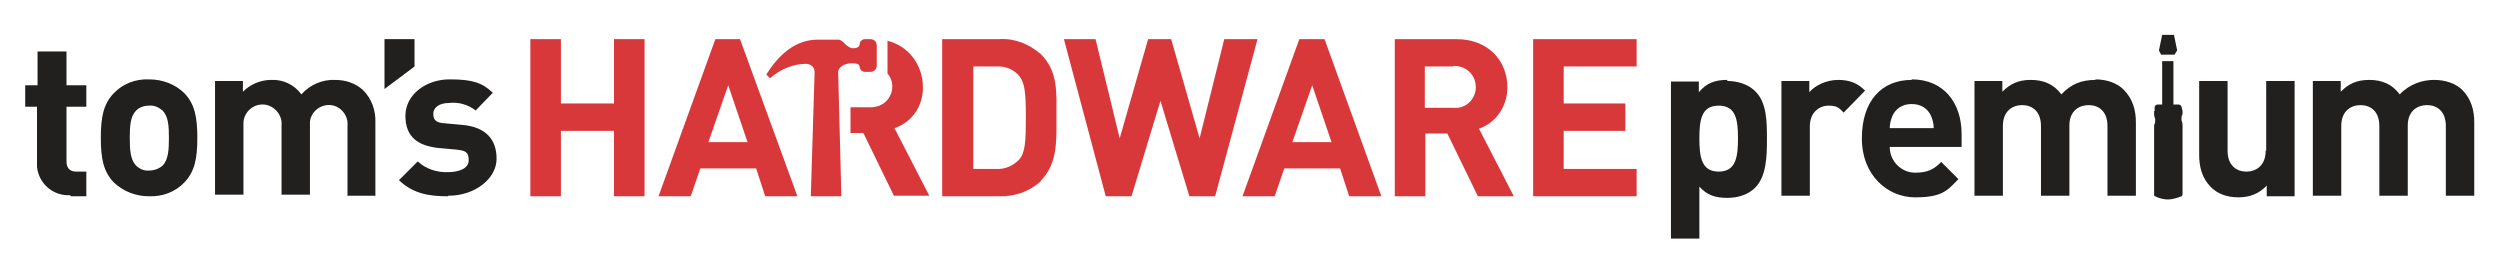
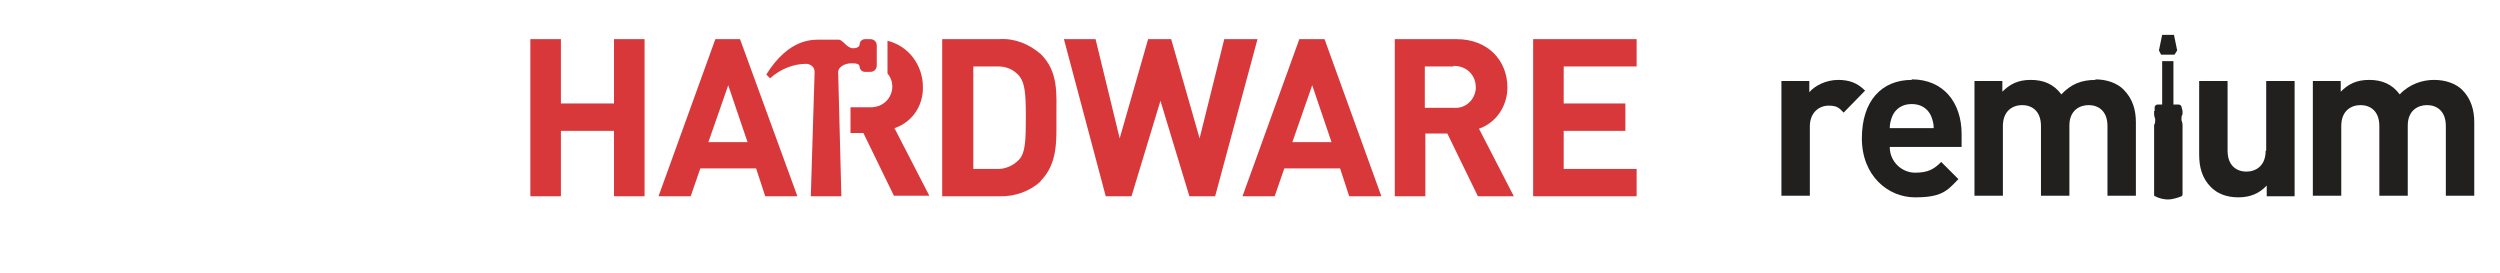
<svg xmlns="http://www.w3.org/2000/svg" title="Tom's Hardware Premium" version="1.1" viewBox="0 0 466.2 50.9">
  <defs>
    <style> .cls-1, .cls-2 { fill: #221f1f; } .cls-1, .cls-3 { fill-rule: evenodd; } .cls-4, .cls-3 { fill: #d9383b; } </style>
  </defs>
  <g>
    <g id="Layer_1">
      <path class="cls-3" d="M114.5,7.3v12h-9.9V7.3h-5.7v29.3h5.7v-12.2h9.9v12.2h5.7V7.3h-5.7ZM135.8,15.9l3.6,10.6h-7.3l3.7-10.6ZM133.4,7.3l-10.6,29.3h6l1.8-5.2h10.4l1.7,5.2h6l-10.7-29.3h-4.5ZM190.1,14.2c-1.1-1.3-2.6-1.9-4.3-1.8h-4.3v19.1h4.3c1.6.1,3.2-.6,4.3-1.8,1.1-1.3,1.2-3.4,1.2-7.9s-.2-6.3-1.2-7.6M194.1,33.8c-2.1,1.9-4.9,2.9-7.8,2.8h-10.6V7.3h10.6c2.9-.2,5.6.9,7.8,2.8,3.3,3.3,2.9,7.3,2.9,11.7s.3,8.7-3,12M228.3,7.3l-4.6,18.5-5.3-18.5h-4.3l-5.3,18.5-4.5-18.5h-5.9l7.8,29.3h4.8l5.4-17.8,5.4,17.8h4.8l7.9-29.3h-6ZM244.7,15.9l3.6,10.6h-7.3l3.7-10.6h0ZM242.3,7.3l-10.6,29.3h6l1.8-5.2h10.4l1.7,5.2h6l-10.6-29.3h-4.5ZM271.1,12.4h-5.4v7.7h5.4c2.1.2,3.9-1.4,4.1-3.5,0,0,0,0,0,0,0-.1,0-.3,0-.4,0-2.1-1.6-3.8-3.8-3.9-.1,0-.3,0-.4,0M275.6,36.6l-5.7-11.7h-4.1v11.7h-5.7V7.3h11.5c6,0,9.5,4.1,9.5,9,0,3.5-2.1,6.6-5.3,7.7l6.5,12.6h-6.6,0ZM285.9,7.3v29.3h19.3v-5.1h-13.6v-7.1h11.5v-5.1h-11.5v-6.9h13.6v-5.1h-19.3Z" />
      <path class="cls-4" d="M166.8,23.9c3.3-1.1,5.4-4.2,5.3-7.7,0-4-2.6-7.6-6.6-8.6v6.1c.6.7.9,1.6.9,2.4,0,2.1-1.6,3.8-3.8,3.9,0,0,0,0,0,0-.1,0-.3,0-.4,0h-3.6v4.8h2.4l5.7,11.7h6.6l-6.5-12.6h0Z" />
-       <path class="cls-1" d="M13.1,36.4c-3.2.2-5.9-2.2-6.2-5.3,0-.2,0-.5,0-.7v-10.5h-2.2v-4h2.3v-6.3h5.4v6.3h3.7v4h-3.7v10.2c0,1.2.6,1.9,1.8,1.9h1.9v4.6h-2.9c0,0,0,0,0,0ZM30.3,20.6c-.7-.6-1.6-1-2.5-.9-.9,0-1.8.3-2.4.9-1.1,1.1-1.2,2.9-1.2,5.1s.1,4.1,1.2,5.2c.6.6,1.5,1,2.4.9.9,0,1.8-.3,2.5-.9,1.1-1.1,1.2-3,1.2-5.2s-.1-4-1.2-5.1h0ZM34.4,34c-1.7,1.8-4.1,2.7-6.6,2.6-2.5,0-4.8-.9-6.6-2.6-1.9-2-2.4-4.4-2.4-8.3s.5-6.3,2.4-8.3c1.7-1.8,4.1-2.7,6.6-2.6,2.5,0,4.9.9,6.6,2.6,1.9,2,2.4,4.4,2.4,8.3s-.5,6.3-2.4,8.3ZM64.8,36.4v-12.9c.2-1.9-1.2-3.7-3.1-3.9-1.9-.2-3.7,1.2-3.9,3.1h0c0,.2,0,.4,0,.6v13h-5.3v-12.9c.2-1.9-1.3-3.7-3.2-3.9-2-.2-3.7,1.3-3.9,3.2,0,.2,0,.4,0,.7v12.9h-5.3V15.1h5.2v2c1.4-1.4,3.3-2.2,5.3-2.2,2.2-.1,4.3.9,5.6,2.7,1.6-1.8,3.9-2.8,6.3-2.7,1.9,0,3.8.6,5.2,1.9,1.6,1.6,2.4,3.8,2.3,6.1v13.6h-5.3s0,0,0,0h0ZM71.7,7.3v9.3l5.6-4.2v-5.1h-5.6ZM83.5,36.6c-3.3,0-6.4-.4-9.1-3l3.5-3.5c1.5,1.4,3.6,2.1,5.7,2,1.8,0,3.8-.6,3.8-2.2s-.6-1.8-2.3-2l-3.3-.3c-3.8-.4-6.2-2-6.2-6s3.9-6.8,8.2-6.8,6.1.6,8.1,2.5l-3.2,3.3c-1.4-1.1-3.2-1.6-4.9-1.4-2.1,0-3,1-3,2s.3,1.7,2.2,1.8l3.3.3c4.2.4,6.3,2.6,6.3,6.3s-4,6.9-9,6.9" />
      <path class="cls-4" d="M163.5,8.5c0-.7-.5-1.2-1.2-1.2h-1c-.5,0-1,.4-1,1,0,0,0,.7-1.2.7s-1.9-1.6-2.7-1.6h-3.2c-1.5,0-6-.4-10.3,6.5l.7.7c1.9-1.7,4.3-2.7,6.8-2.7,0,0,1.5.1,1.5,1.5v.3l-.7,22.9h5.7l-.6-23.2c0-.8,1.1-1.6,2.5-1.6s1.4.3,1.5.6c0,.5.4,1,1,1h1c.7,0,1.2-.5,1.2-1.2v-3.6h0Z" />
      <path class="cls-2" d="M356.5,14.9c-5.6,0-9.3,3.9-9.3,10.9s4.9,11,9.9,11,6-1.2,8.1-3.4l-3.2-3.2c-1.4,1.4-2.5,2-4.9,2s-4.7-2-4.7-4.8h13.4v-2.4c0-5.9-3.4-10.2-9.3-10.2ZM352.4,23.9c0-.9.2-1.5.5-2.3.6-1.3,1.8-2.2,3.6-2.2s3,.9,3.6,2.2c.3.8.5,1.4.5,2.3h-8.1Z" />
-       <path class="cls-2" d="M322.1,14.9c-2.3,0-3.9.6-5.3,2.3v-2h-5.2v29.3h5.3v-9.7c1.4,1.6,3,2.1,5.2,2.1s4-.7,5.2-1.9c2.1-2.1,2.2-5.8,2.2-9s0-6.9-2.2-9c-1.2-1.2-3.1-1.9-5.2-1.9ZM320.5,32c-3.2,0-3.6-2.7-3.6-6.2s.4-6.1,3.6-6.1,3.6,2.6,3.6,6.1-.4,6.2-3.6,6.2Z" />
      <path class="cls-2" d="M342.8,14.9c-2.3,0-4.4,1.1-5.4,2.3v-2.1h-5.2v21.4h5.3v-12.9c0-2.7,1.8-3.9,3.5-3.9s2,.5,2.8,1.3l4-4.1c-1.5-1.5-3-2-5.1-2Z" />
      <path class="cls-2" d="M422.5,28.1c0,2.9-1.9,3.9-3.6,3.9s-3.5-1-3.5-3.9v-13h-5.3v13.7c0,2.3.5,4.4,2.2,6.1,1.2,1.2,2.9,1.9,5.1,1.9s3.9-.7,5.3-2.2v2h5.2V15.1h-5.3v13Z" />
      <path class="cls-2" d="M459.2,16.8c-1.2-1.2-3.1-1.9-5.3-1.9s-4.6.8-6.4,2.7c-1.4-1.9-3.3-2.7-5.7-2.7s-3.9.8-5.3,2.2v-2h-5.2v21.4h5.3v-13c0-2.9,1.9-3.9,3.6-3.9s3.5,1,3.5,3.9v13h5.3v-13.1c0-2.8,1.9-3.8,3.6-3.8s3.5,1,3.5,3.9v13h5.3v-13.7c0-2.3-.6-4.4-2.3-6.1Z" />
      <path class="cls-2" d="M390.8,14.9c-2.7,0-4.6.8-6.4,2.7-1.4-1.9-3.3-2.7-5.7-2.7s-3.9.8-5.3,2.2v-2h-5.2v21.4h5.3v-13c0-2.9,1.9-3.9,3.6-3.9s3.5,1,3.5,3.9v13h5.3v-13.1c0-2.8,1.9-3.8,3.6-3.8s3.5,1,3.5,3.9v13h5.3v-13.7c0-2.3-.6-4.4-2.3-6.1-1.2-1.2-3.1-1.9-5.3-1.9Z" />
      <g>
        <polygon class="cls-2" points="405.5 10.2 406 9.4 405.4 6.5 403.2 6.5 402.6 9.4 403 10.2 405.5 10.2" />
        <path class="cls-2" d="M407,36.3v-12.8c0,0,0-.1,0-.2,0-.3-.1-.6-.2-.9,0,0,0-.1,0-.2,0,0,0,0,0,0,0,0,0,0,0,0,0-.3,0-.6.2-.9,0,0,0-.2,0-.2v-.4c0,0-.2-.8-.2-.8,0,0,0,0,0,0,0-.2-.3-.4-.5-.4h-1s0-8.1,0-8.1h-2.1v8.1s-.9,0-.9,0t0,0c-.2,0-.4.2-.5.4,0,0,0,0,0,0v.8c-.1,0-.1,0-.1,0v.4c0,0,0,.1,0,.2,0,.3.1.6.2.9,0,0,0,.1,0,.2,0,0,0,0,0,0,0,0,0,0,0,0,0,.3,0,.6-.2.9,0,0,0,.1,0,.2v12.8s0,0,0,0c0,.1,0,.3.2.3,0,0,0,0,0,0,0,0,0,0,0,0,.7.4,1.7.6,2.4.6,0,0,0,0,0,0,.7,0,1.8-.3,2.5-.6,0,0,0,0,0,0,0,0,0,0,0,0h0c.1,0,.2-.2.2-.4h0Z" />
      </g>
    </g>
  </g>
</svg>